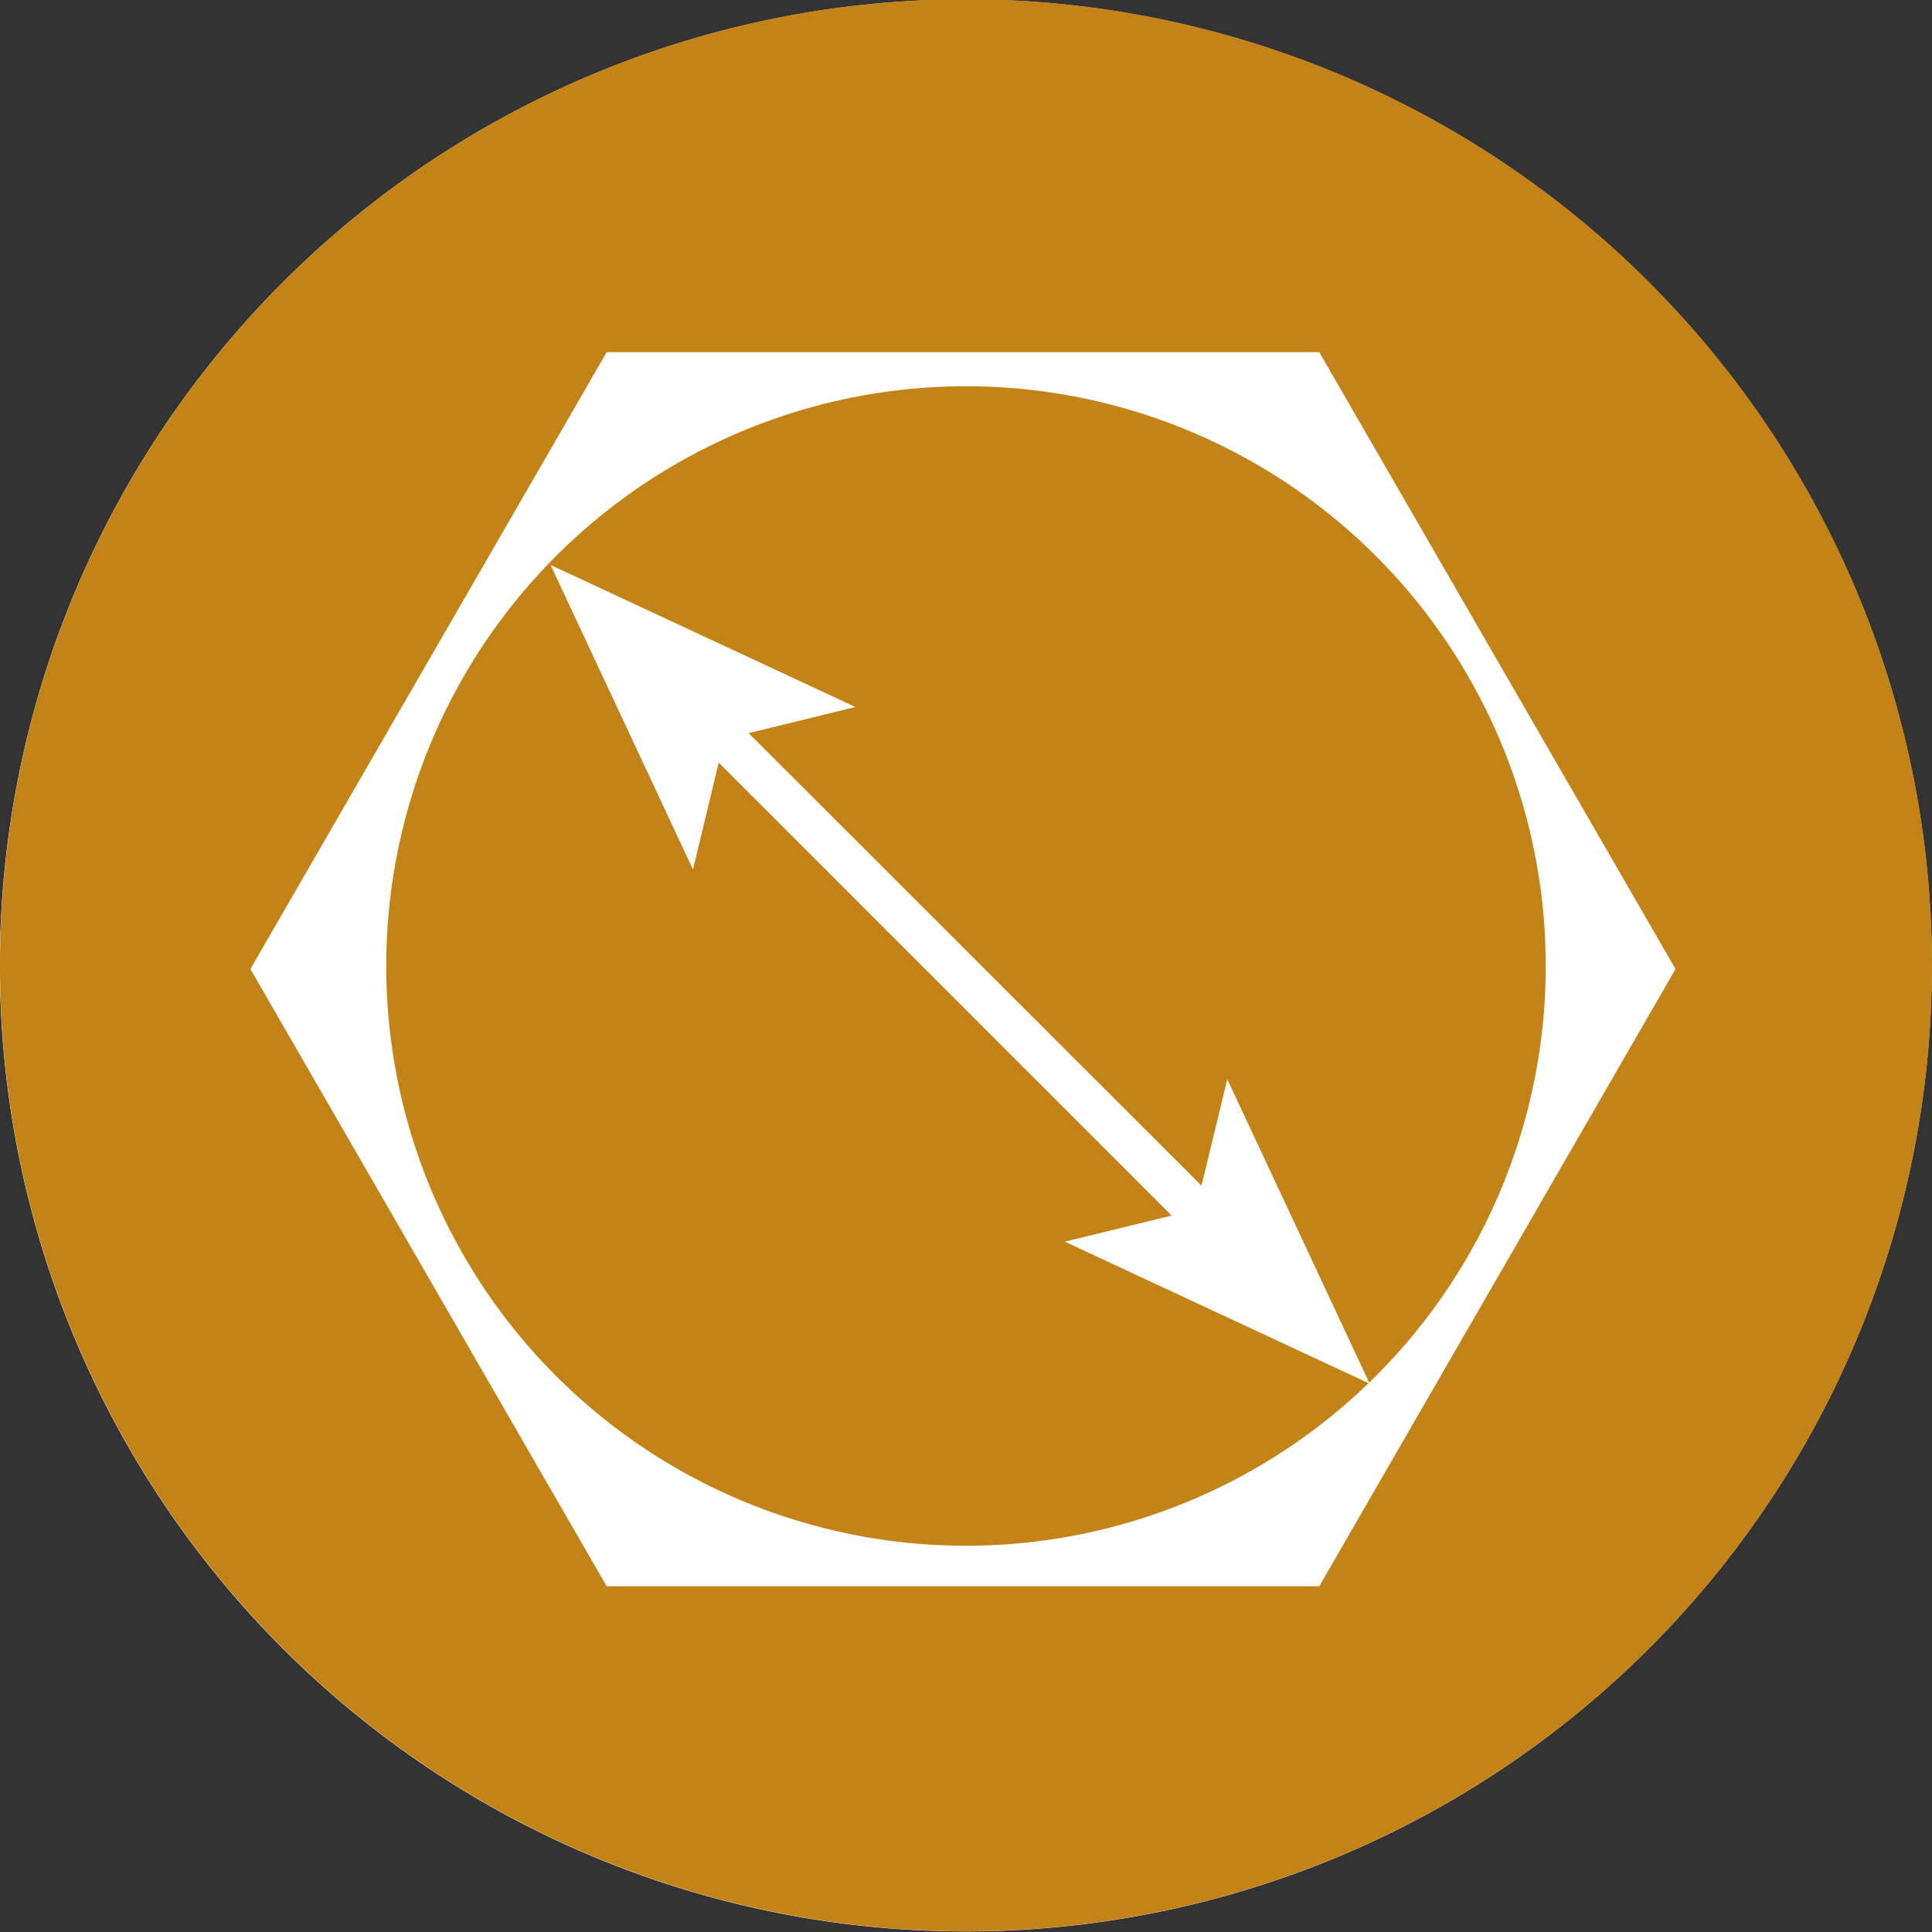
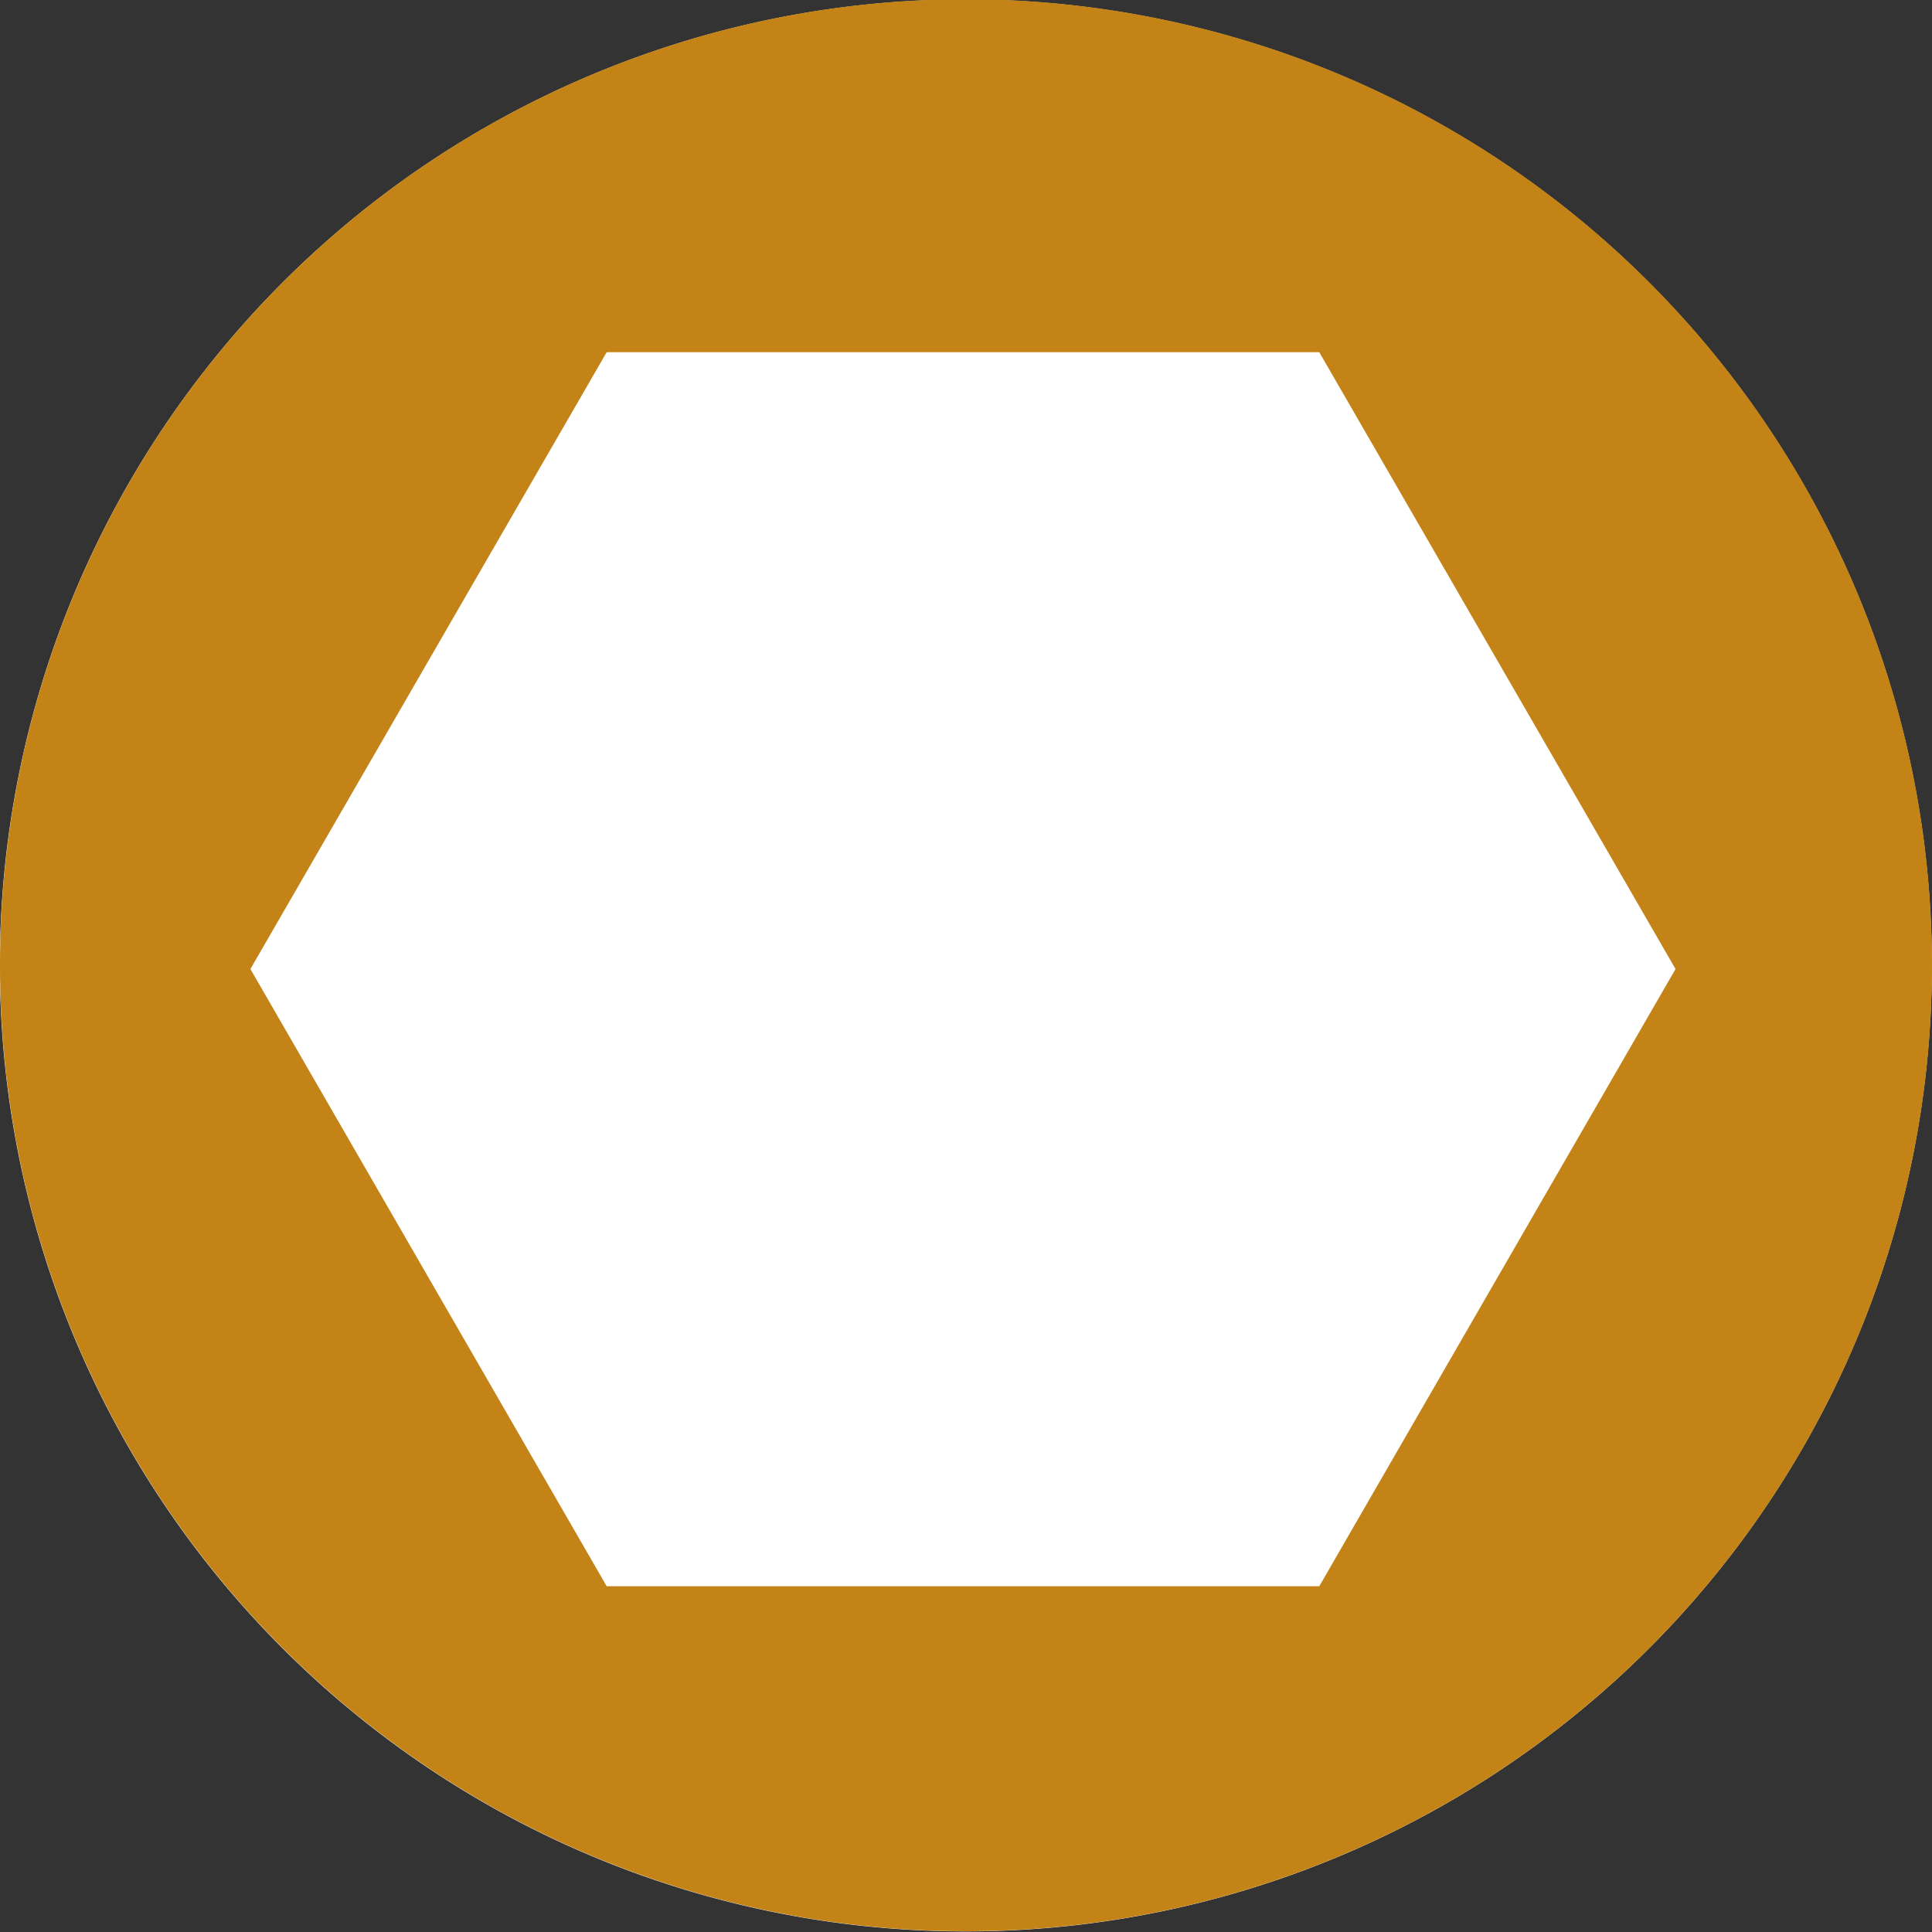
<svg xmlns="http://www.w3.org/2000/svg" viewBox="0 0 51.02 51.02">
  <rect x="0" y="0" width="51.02" height="51.02" fill="#333333" stroke="none" />
  <defs>
    <style>.cls-1,.cls-3{fill:#fff;}.cls-2{fill:#c38316;}.cls-3{stroke:#fff;stroke-miterlimit:10;}</style>
  </defs>
  <title>Datový zdroj 201</title>
  <g id="Vrstva_2" data-name="Vrstva 2">
    <g id="Vrstva_1-2" data-name="Vrstva 1">
      <path class="cls-1" d="M25,51A25.51,25.51,0,1,0,0,25,25.51,25.51,0,0,0,25,51" />
      <path class="cls-2" d="M25.51,51A25.51,25.51,0,1,0,0,25.51,25.51,25.51,0,0,0,25.51,51" />
      <polygon class="cls-3" points="34.55 9.8 16.31 9.8 7.19 25.59 16.31 41.39 34.55 41.39 43.67 25.59 34.55 9.8" />
-       <path class="cls-2" d="M25.51,40.82A15.31,15.31,0,1,0,10.2,25.51,15.31,15.31,0,0,0,25.51,40.82" />
-       <polygon class="cls-2" points="48.36 0.03 48.36 0.03 48.36 0.03 48.36 0.03" />
-       <polyline class="cls-1" points="22.59 18.67 19.77 19.36 31.73 31.31 32.41 28.5 36.17 36.54 28.12 32.79 30.94 32.1 18.98 20.14 18.3 22.96 14.54 14.92 22.59 18.67" />
    </g>
  </g>
</svg>